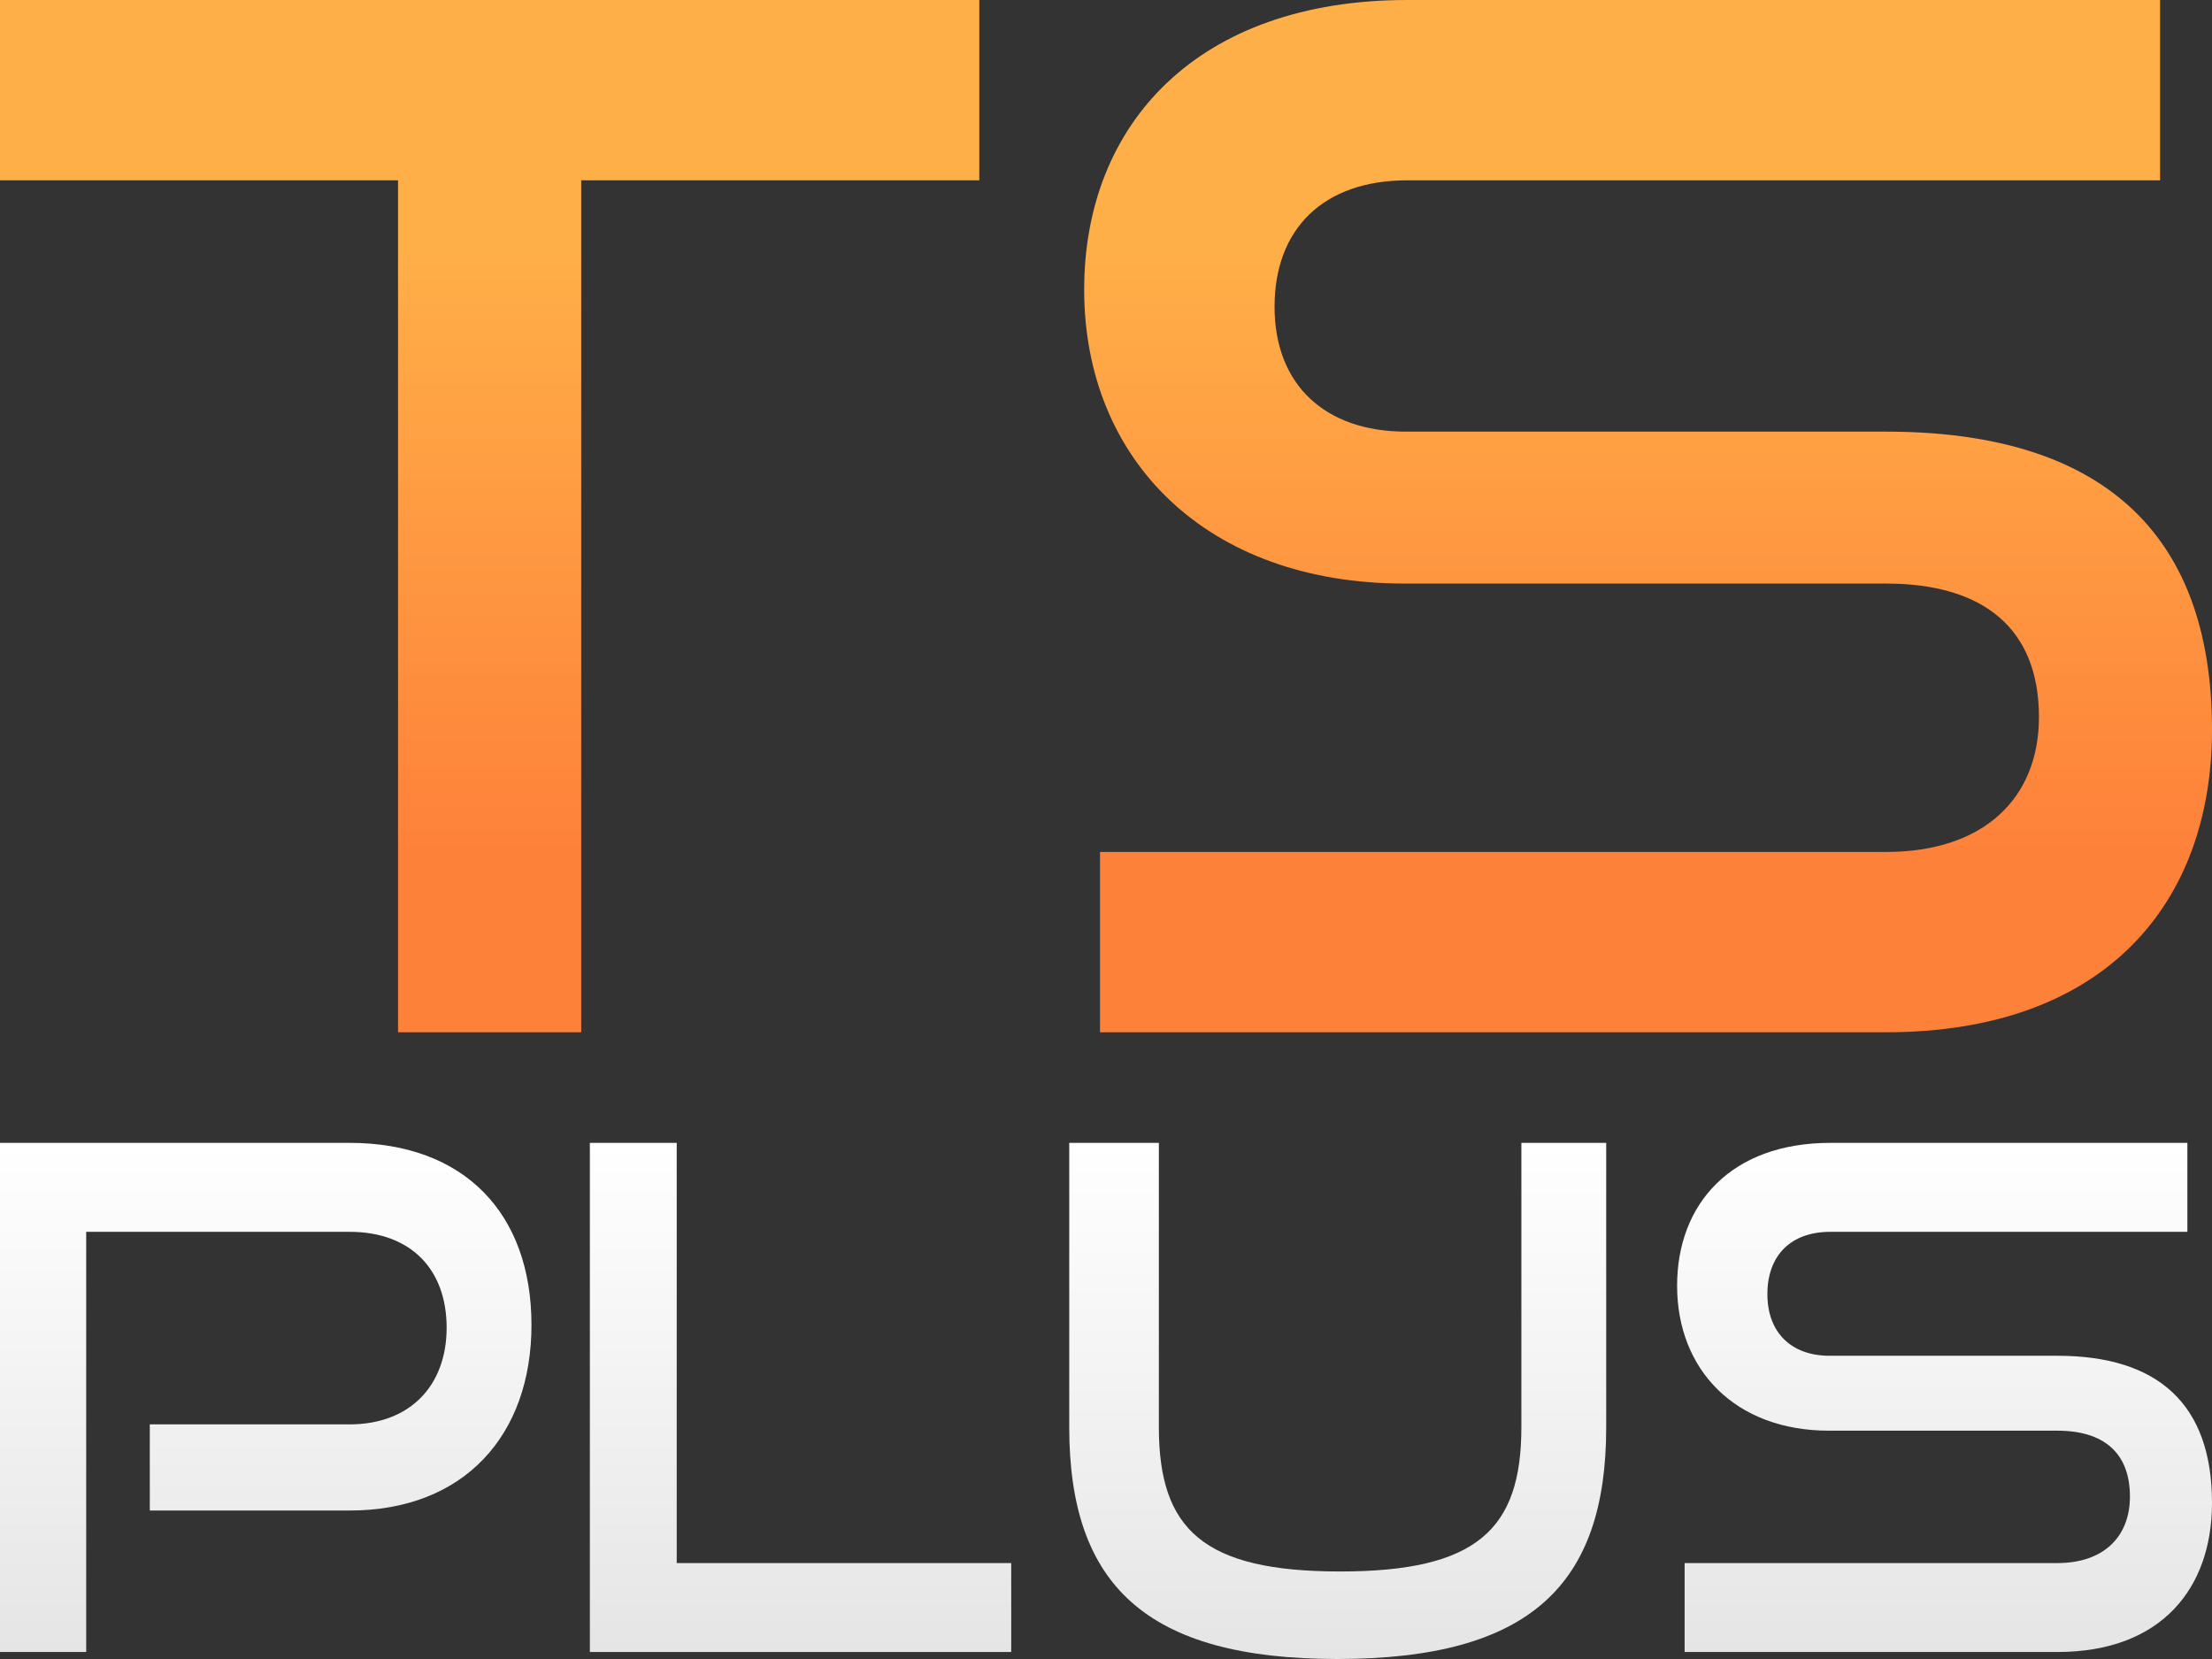
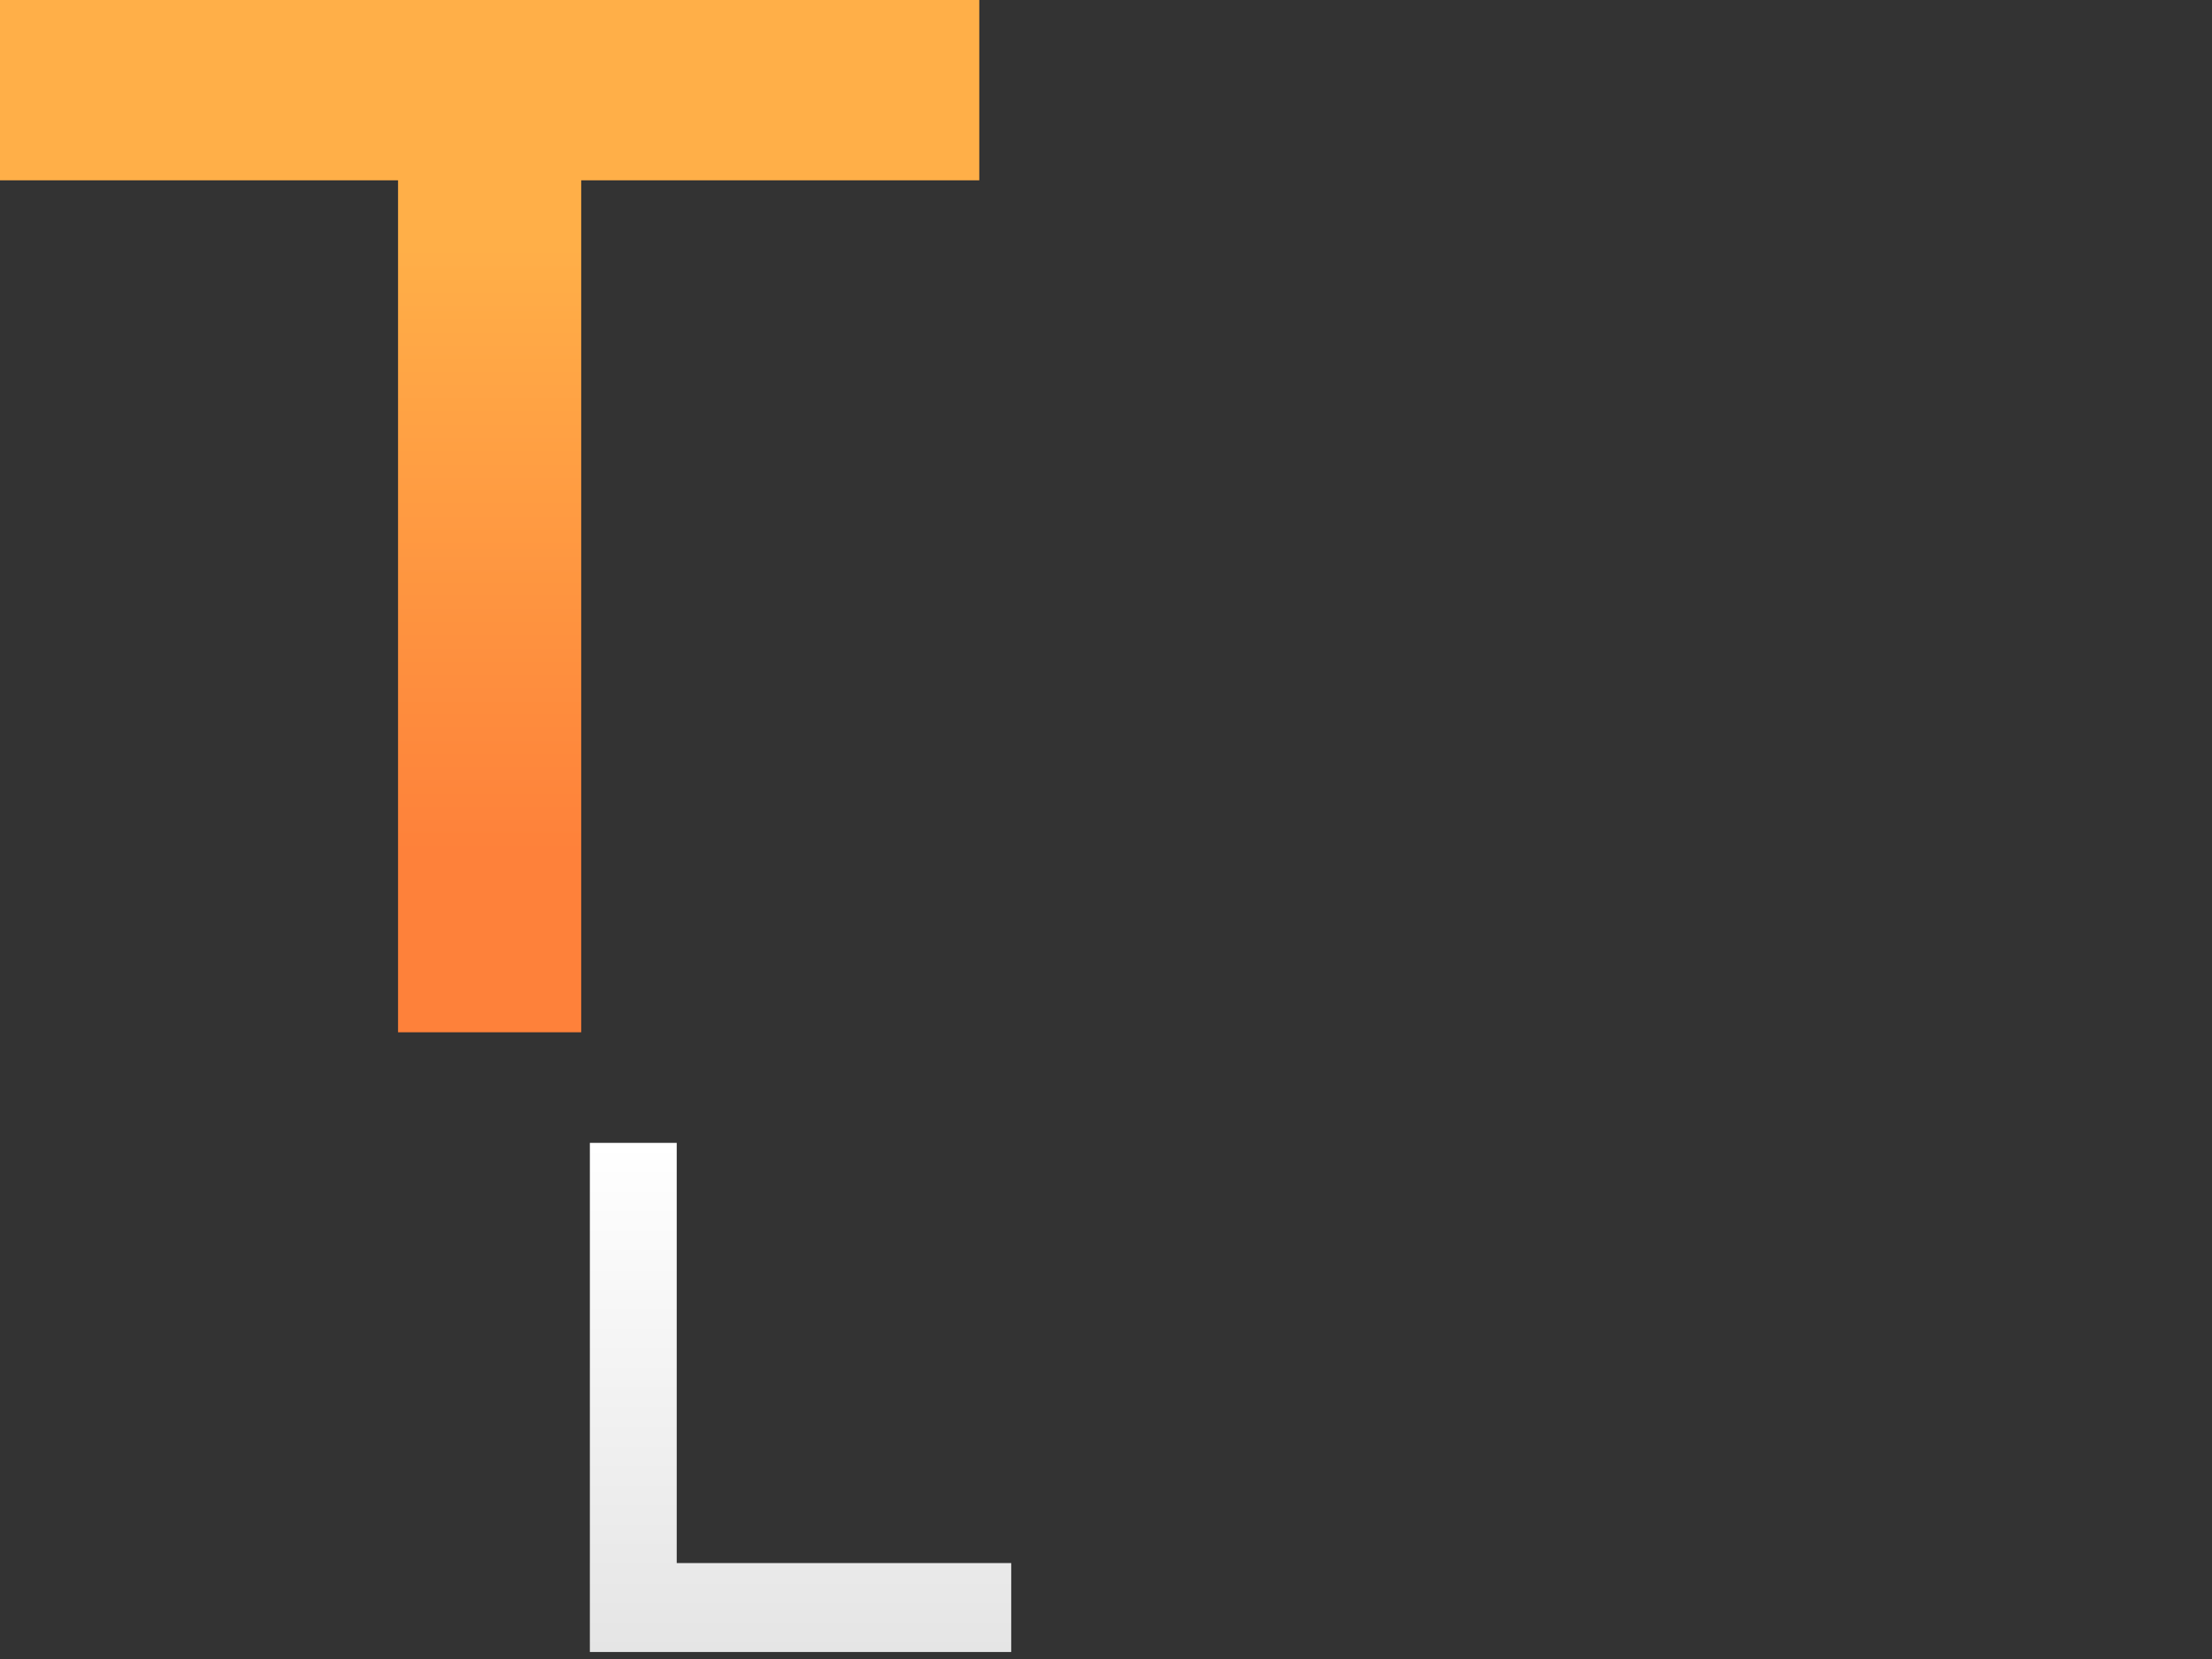
<svg xmlns="http://www.w3.org/2000/svg" width="60" height="45" viewBox="0 0 60 45" fill="none">
  <rect x="0" y="0" width="60" height="45" fill="#333333" stroke="none" />
  <path d="M15.765 28V4.891H26.563V0H0V4.891H10.797V28H15.765Z" fill="url(#paint0_linear_1261_9)" />
-   <path d="M51.159 28C57.105 28 60 24.495 60 19.796C60 14.366 56.91 11.708 51.159 11.708H38.132C35.941 11.708 34.572 10.437 34.572 8.319C34.572 6.201 35.902 4.891 38.171 4.891H58.592V0H38.171C32.498 0 29.408 3.351 29.408 7.857C29.408 12.479 32.733 15.829 38.093 15.829H51.159C53.819 15.829 55.306 17.062 55.306 19.45C55.306 21.645 53.819 23.109 51.159 23.109H29.838V28H51.159Z" fill="url(#paint1_linear_1261_9)" />
-   <path d="M9.481 40.973C12.598 40.973 14.416 38.921 14.416 35.939C14.416 32.919 12.598 31 9.481 31H0V44.81H2.338V33.413H9.481C11.132 33.413 12.115 34.419 12.115 36.015C12.115 37.573 11.132 38.636 9.481 38.636H4.063V40.973H9.481Z" fill="url(#paint2_linear_1261_9)" />
  <path d="M27.429 44.81V42.398H18.356V31H16V44.81H27.429Z" fill="url(#paint3_linear_1261_9)" />
-   <path d="M41.267 38.712C41.267 41.486 40.061 42.626 36.35 42.626C32.64 42.626 31.434 41.486 31.434 38.712V31H29.003V38.712C29.003 42.986 31.081 45 36.276 45C41.508 45 43.568 42.986 43.568 38.712V31H41.267V38.712Z" fill="url(#paint4_linear_1261_9)" />
-   <path d="M55.807 44.81C58.627 44.81 60 43.081 60 40.764C60 38.086 58.534 36.775 55.807 36.775H49.629C48.59 36.775 47.94 36.148 47.94 35.103C47.94 34.058 48.571 33.413 49.647 33.413H59.332V31H49.647C46.957 31 45.491 32.653 45.491 34.875C45.491 37.155 47.068 38.807 49.61 38.807H55.807C57.069 38.807 57.774 39.415 57.774 40.593C57.774 41.676 57.069 42.398 55.807 42.398H45.695V44.81H55.807Z" fill="url(#paint5_linear_1261_9)" />
  <defs>
    <linearGradient id="paint0_linear_1261_9" x1="30" y1="6.696" x2="30" y2="23.13" gradientUnits="userSpaceOnUse">
      <stop stop-color="#FFAF48" />
      <stop offset="1" stop-color="#FE813A" />
    </linearGradient>
    <linearGradient id="paint1_linear_1261_9" x1="30" y1="6.696" x2="30" y2="23.13" gradientUnits="userSpaceOnUse">
      <stop stop-color="#FFAF48" />
      <stop offset="1" stop-color="#FE813A" />
    </linearGradient>
    <linearGradient id="paint2_linear_1261_9" x1="7.208" y1="31" x2="7.208" y2="44.81" gradientUnits="userSpaceOnUse">
      <stop stop-color="white" />
      <stop offset="1" stop-color="#E5E5E5" />
    </linearGradient>
    <linearGradient id="paint3_linear_1261_9" x1="21.714" y1="31" x2="21.714" y2="44.81" gradientUnits="userSpaceOnUse">
      <stop stop-color="white" />
      <stop offset="1" stop-color="#E5E5E5" />
    </linearGradient>
    <linearGradient id="paint4_linear_1261_9" x1="36.285" y1="31" x2="36.285" y2="45" gradientUnits="userSpaceOnUse">
      <stop stop-color="white" />
      <stop offset="1" stop-color="#E5E5E5" />
    </linearGradient>
    <linearGradient id="paint5_linear_1261_9" x1="52.746" y1="31" x2="52.746" y2="44.81" gradientUnits="userSpaceOnUse">
      <stop stop-color="white" />
      <stop offset="1" stop-color="#E5E5E5" />
    </linearGradient>
  </defs>
</svg>